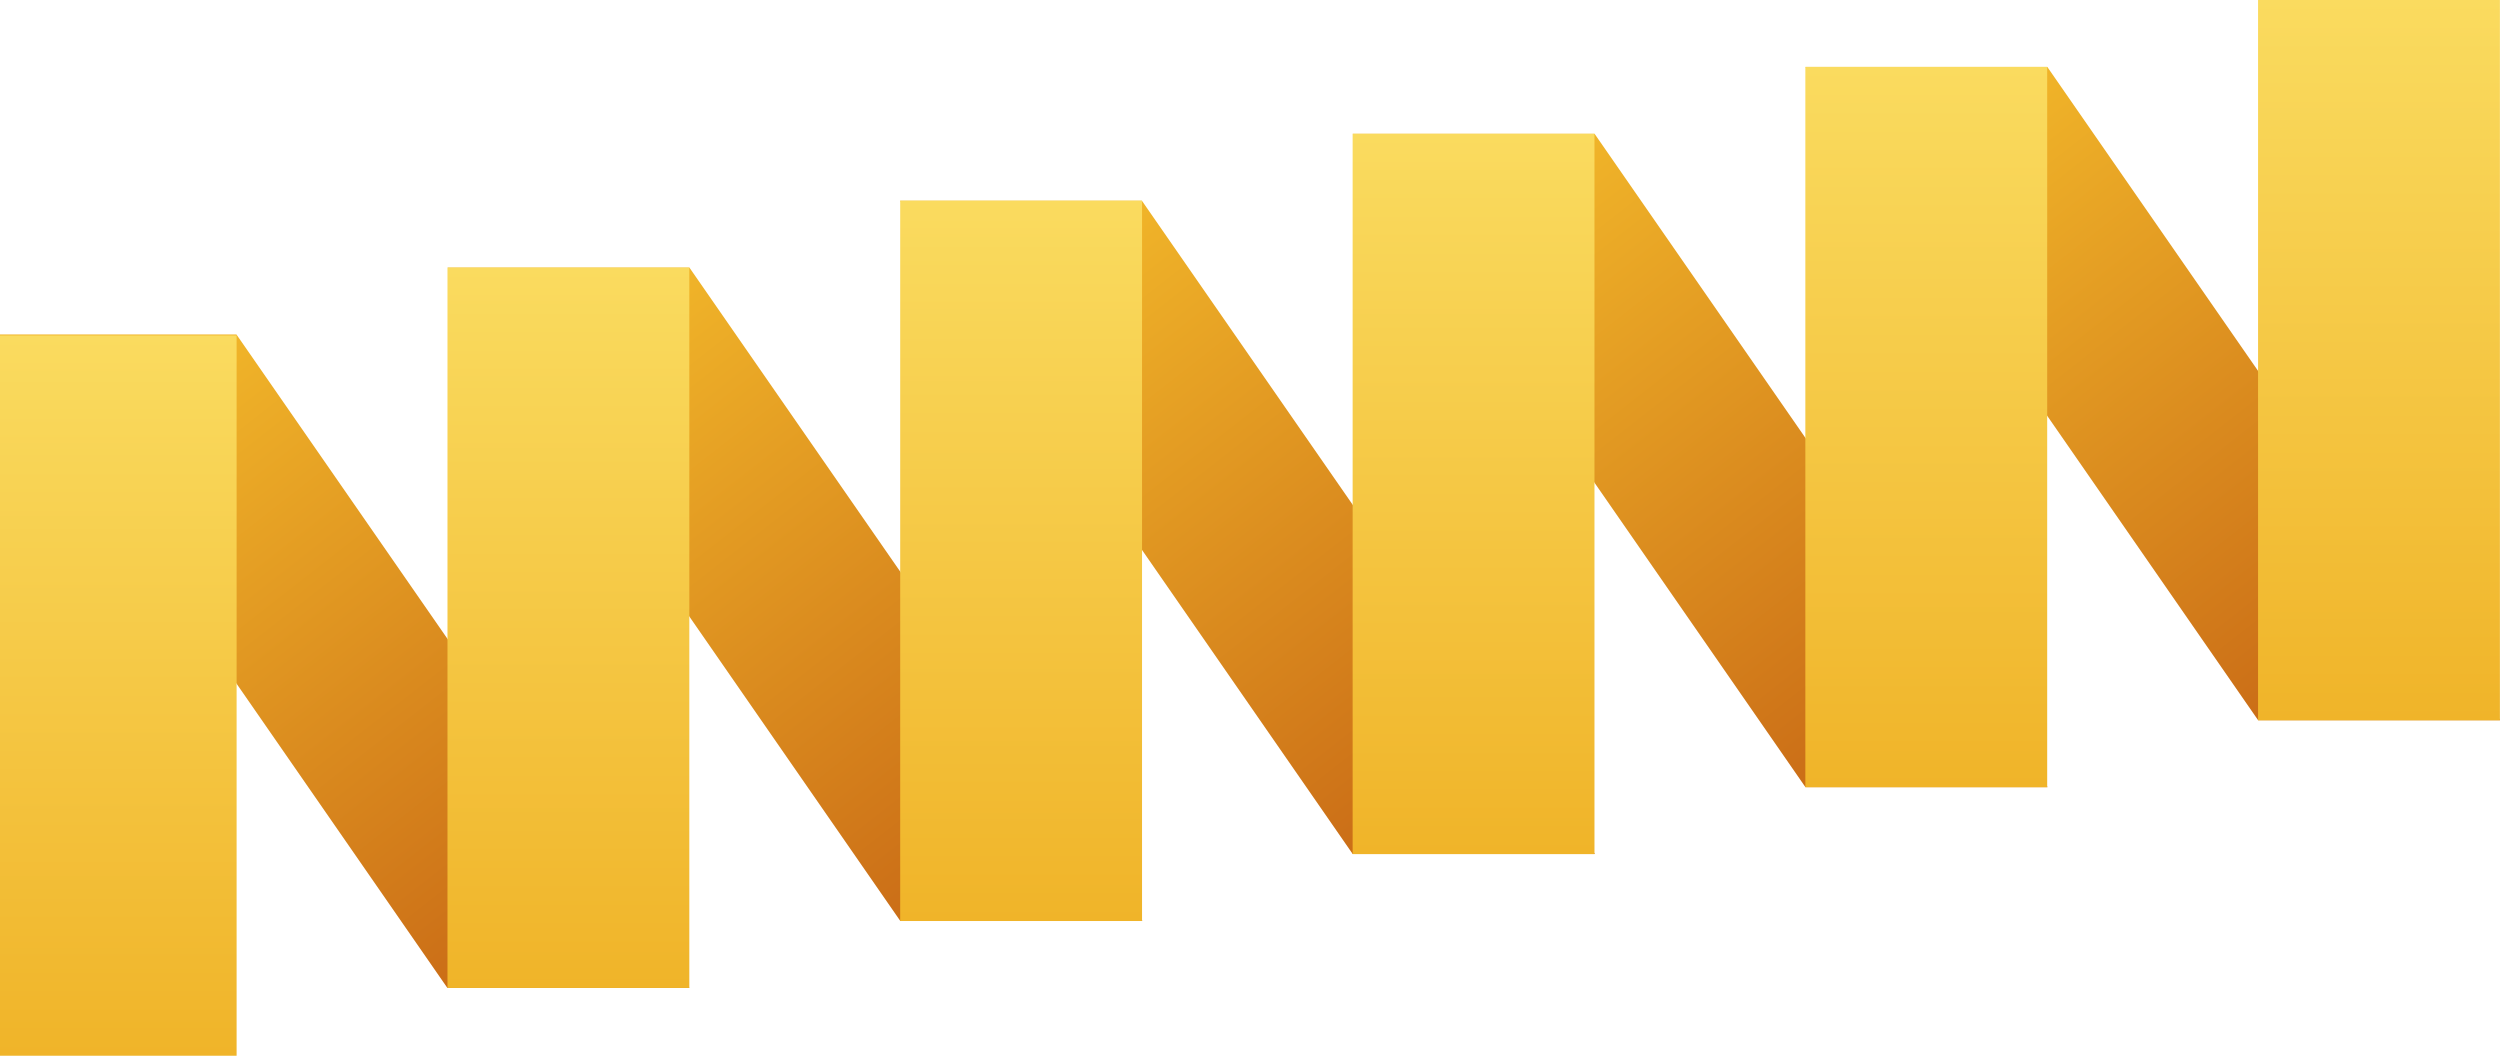
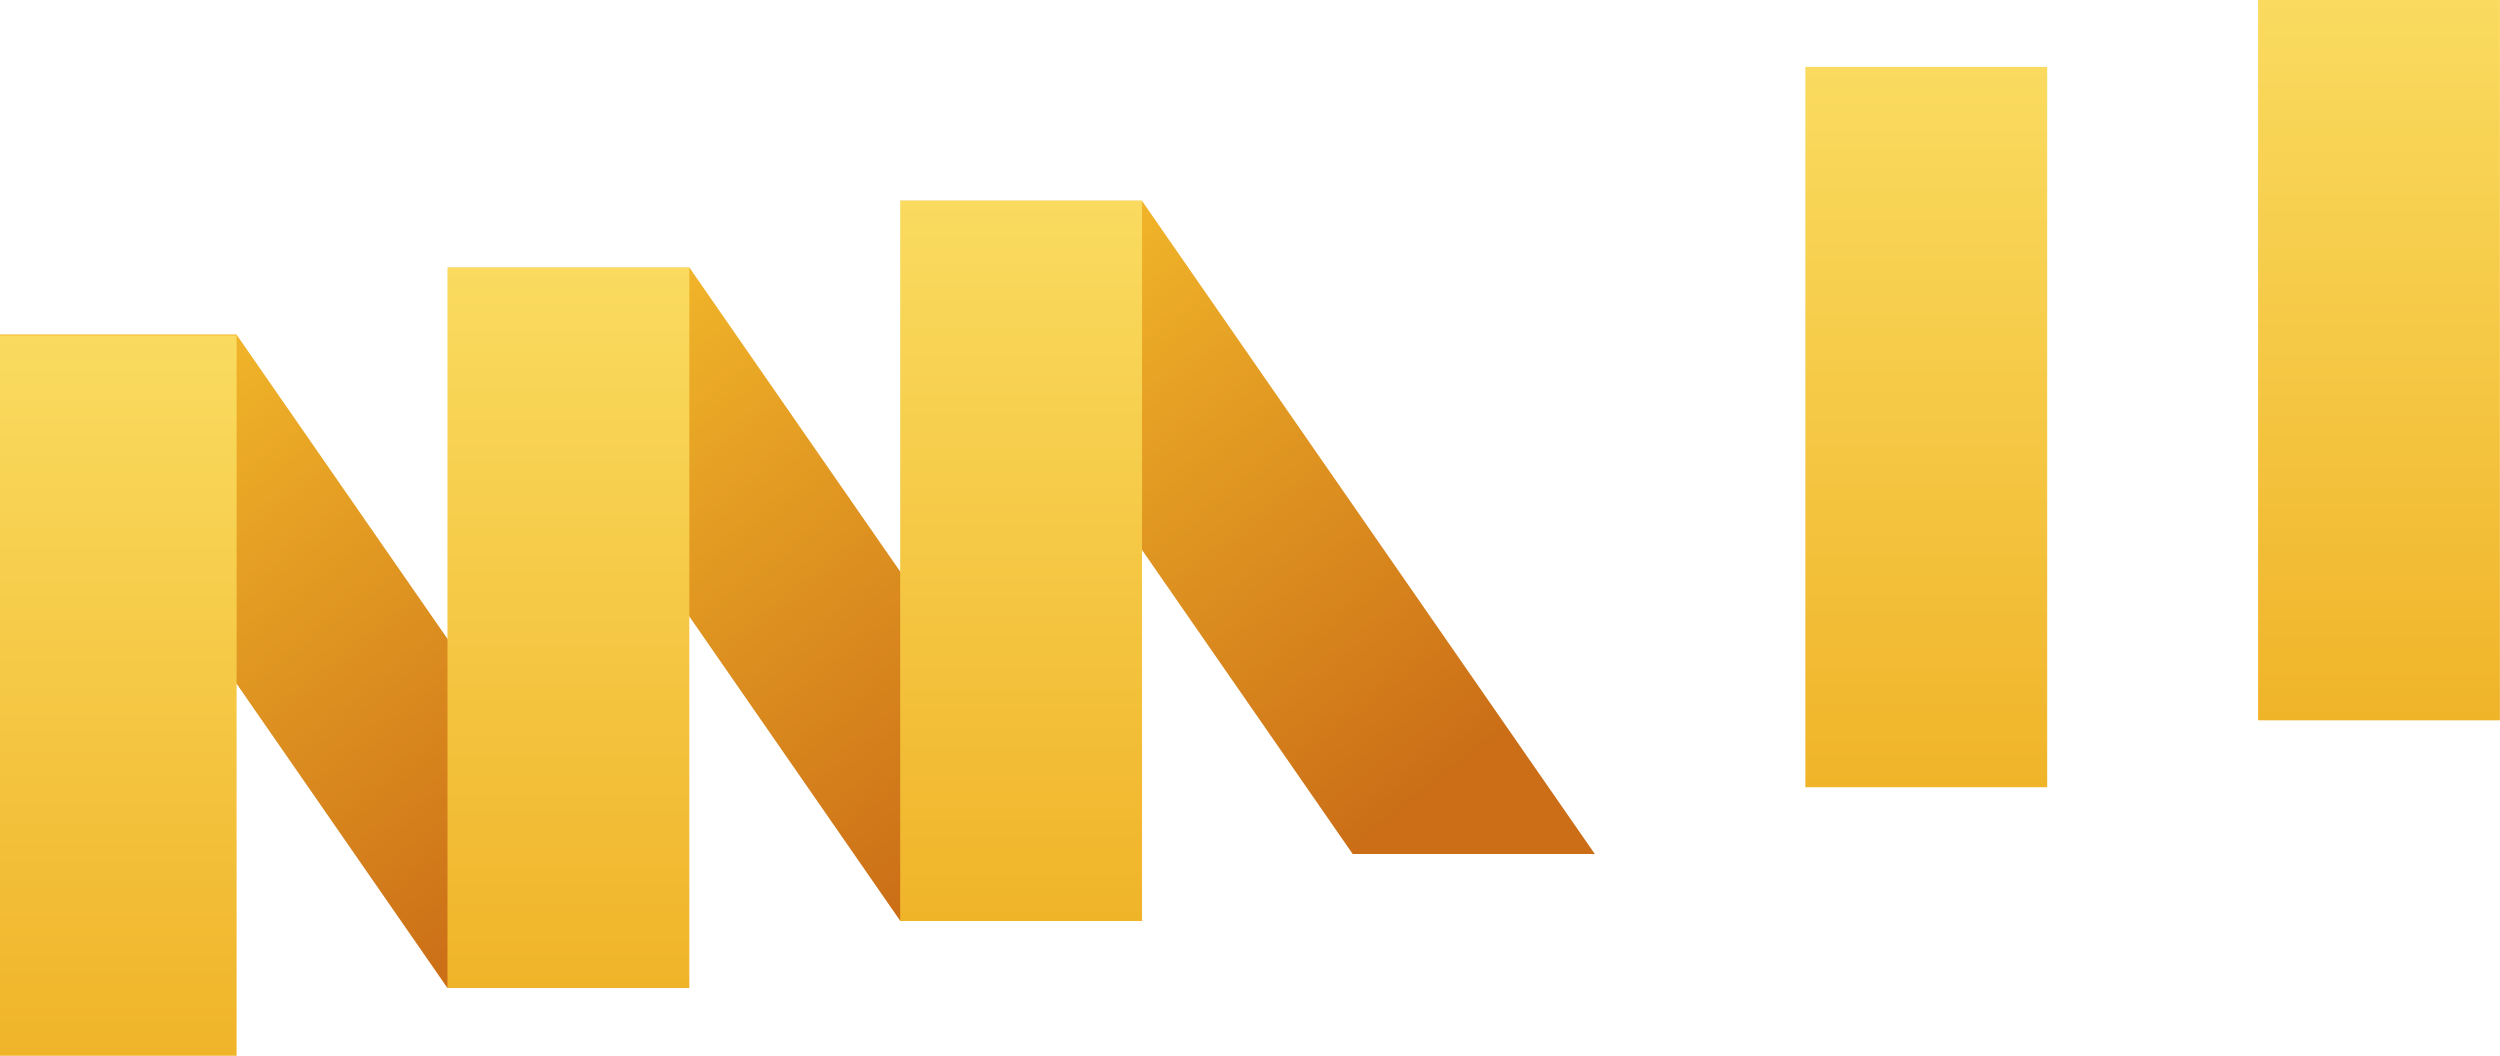
<svg xmlns="http://www.w3.org/2000/svg" width="2728" height="1152" viewBox="0 0 2728 1152" fill="none">
  <g id="Stroke2">
-     <path id="5b" d="M1970.13 73.026L2234.02 73.026L2728.3 785.914L2464.08 785.914L1970.13 73.026Z" fill="url(#paint0_linear_208_95)" />
-     <path id="4b" d="M1476.13 146.026L1740.02 146.026L2234.3 858.914L1970.08 858.914L1476.13 146.026Z" fill="url(#paint1_linear_208_95)" />
    <path id="3b" d="M982.129 219.026L1246.02 219.026L1740.3 931.914L1476.08 931.914L982.129 219.026Z" fill="url(#paint2_linear_208_95)" />
    <path id="2b" d="M488.426 292.026L752.317 292.026L1246.59 1004.91L982.381 1004.91L488.426 292.026Z" fill="url(#paint3_linear_208_95)" />
    <path id="1b" d="M-5.871 365L258.02 365L752.297 1077.89L488.084 1077.89L-5.871 365Z" fill="url(#paint4_linear_208_95)" />
    <rect id="6a" x="2464" width="263.89" height="786.019" fill="url(#paint5_linear_208_95)" />
    <rect id="5a" x="1970" y="73" width="263.89" height="786.019" fill="url(#paint6_linear_208_95)" />
-     <rect id="4a" x="1476" y="146" width="263.89" height="786.019" fill="url(#paint7_linear_208_95)" />
    <rect id="3a" x="982.297" y="219" width="263.89" height="786.019" fill="url(#paint8_linear_208_95)" />
    <rect id="2a" x="488.297" y="292" width="263.89" height="786.019" fill="url(#paint9_linear_208_95)" />
    <rect id="1a" x="-5.703" y="366" width="263.89" height="786.019" fill="url(#paint10_linear_208_95)" />
  </g>
  <defs>
    <linearGradient id="paint0_linear_208_95" x1="2131.35" y1="151.549" x2="2564.3" y2="705.706" gradientUnits="userSpaceOnUse">
      <stop stop-color="#F0B429" />
      <stop offset="1" stop-color="#CB6E17" />
    </linearGradient>
    <linearGradient id="paint1_linear_208_95" x1="1637.35" y1="224.549" x2="2070.3" y2="778.706" gradientUnits="userSpaceOnUse">
      <stop stop-color="#F0B429" />
      <stop offset="1" stop-color="#CB6E17" />
    </linearGradient>
    <linearGradient id="paint2_linear_208_95" x1="1143.35" y1="297.549" x2="1576.3" y2="851.706" gradientUnits="userSpaceOnUse">
      <stop stop-color="#F0B429" />
      <stop offset="1" stop-color="#CB6E17" />
    </linearGradient>
    <linearGradient id="paint3_linear_208_95" x1="649.642" y1="370.549" x2="1082.6" y2="924.706" gradientUnits="userSpaceOnUse">
      <stop stop-color="#F0B429" />
      <stop offset="1" stop-color="#CB6E17" />
    </linearGradient>
    <linearGradient id="paint4_linear_208_95" x1="155.345" y1="443.523" x2="588.3" y2="997.68" gradientUnits="userSpaceOnUse">
      <stop stop-color="#F0B429" />
      <stop offset="1" stop-color="#CB6E17" />
    </linearGradient>
    <linearGradient id="paint5_linear_208_95" x1="2595.94" y1="0" x2="2595.94" y2="786.019" gradientUnits="userSpaceOnUse">
      <stop stop-color="#FADB5F" />
      <stop offset="1" stop-color="#F0B429" />
    </linearGradient>
    <linearGradient id="paint6_linear_208_95" x1="2101.94" y1="73" x2="2101.94" y2="859.019" gradientUnits="userSpaceOnUse">
      <stop stop-color="#FADB5F" />
      <stop offset="1" stop-color="#F0B429" />
    </linearGradient>
    <linearGradient id="paint7_linear_208_95" x1="1607.94" y1="146" x2="1607.94" y2="932.019" gradientUnits="userSpaceOnUse">
      <stop stop-color="#FADB5F" />
      <stop offset="1" stop-color="#F0B429" />
    </linearGradient>
    <linearGradient id="paint8_linear_208_95" x1="1114.24" y1="219" x2="1114.24" y2="1005.02" gradientUnits="userSpaceOnUse">
      <stop stop-color="#FADB5F" />
      <stop offset="1" stop-color="#F0B429" />
    </linearGradient>
    <linearGradient id="paint9_linear_208_95" x1="620.242" y1="292" x2="620.242" y2="1078.02" gradientUnits="userSpaceOnUse">
      <stop stop-color="#FADB5F" />
      <stop offset="1" stop-color="#F0B429" />
    </linearGradient>
    <linearGradient id="paint10_linear_208_95" x1="126.242" y1="366" x2="126.242" y2="1152.02" gradientUnits="userSpaceOnUse">
      <stop stop-color="#FADB5F" />
      <stop offset="1" stop-color="#F0B429" />
    </linearGradient>
  </defs>
</svg>